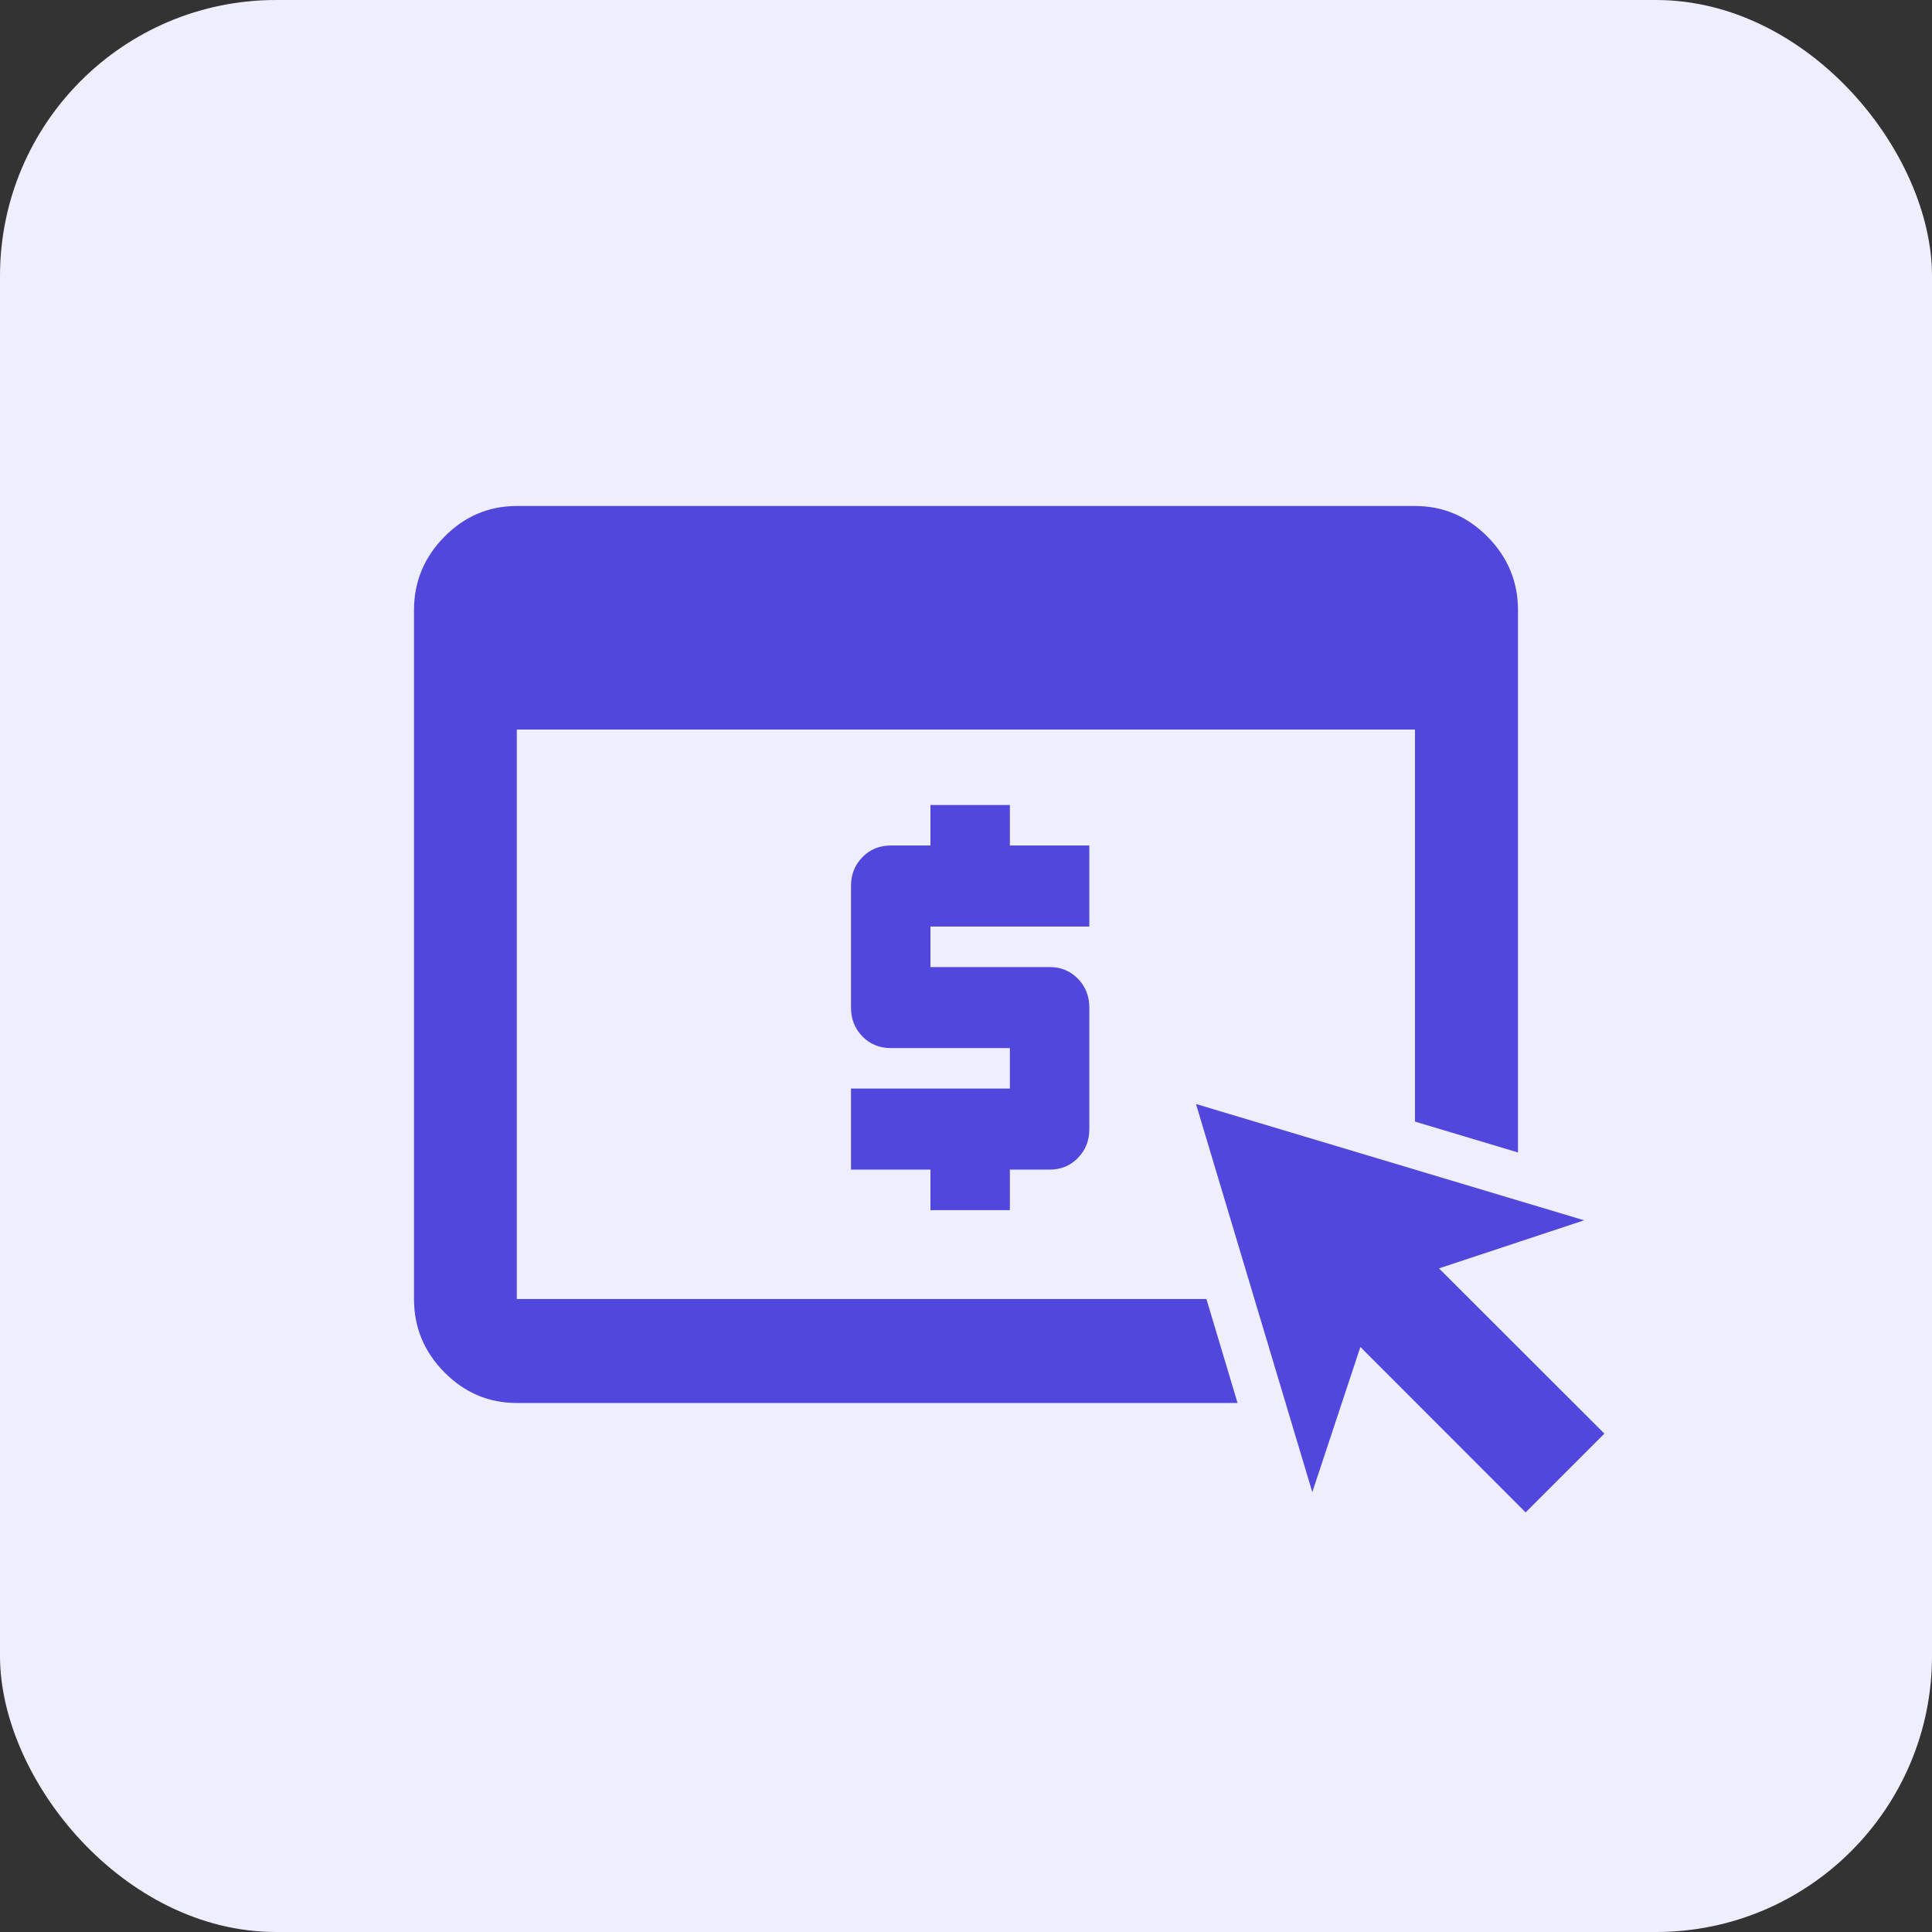
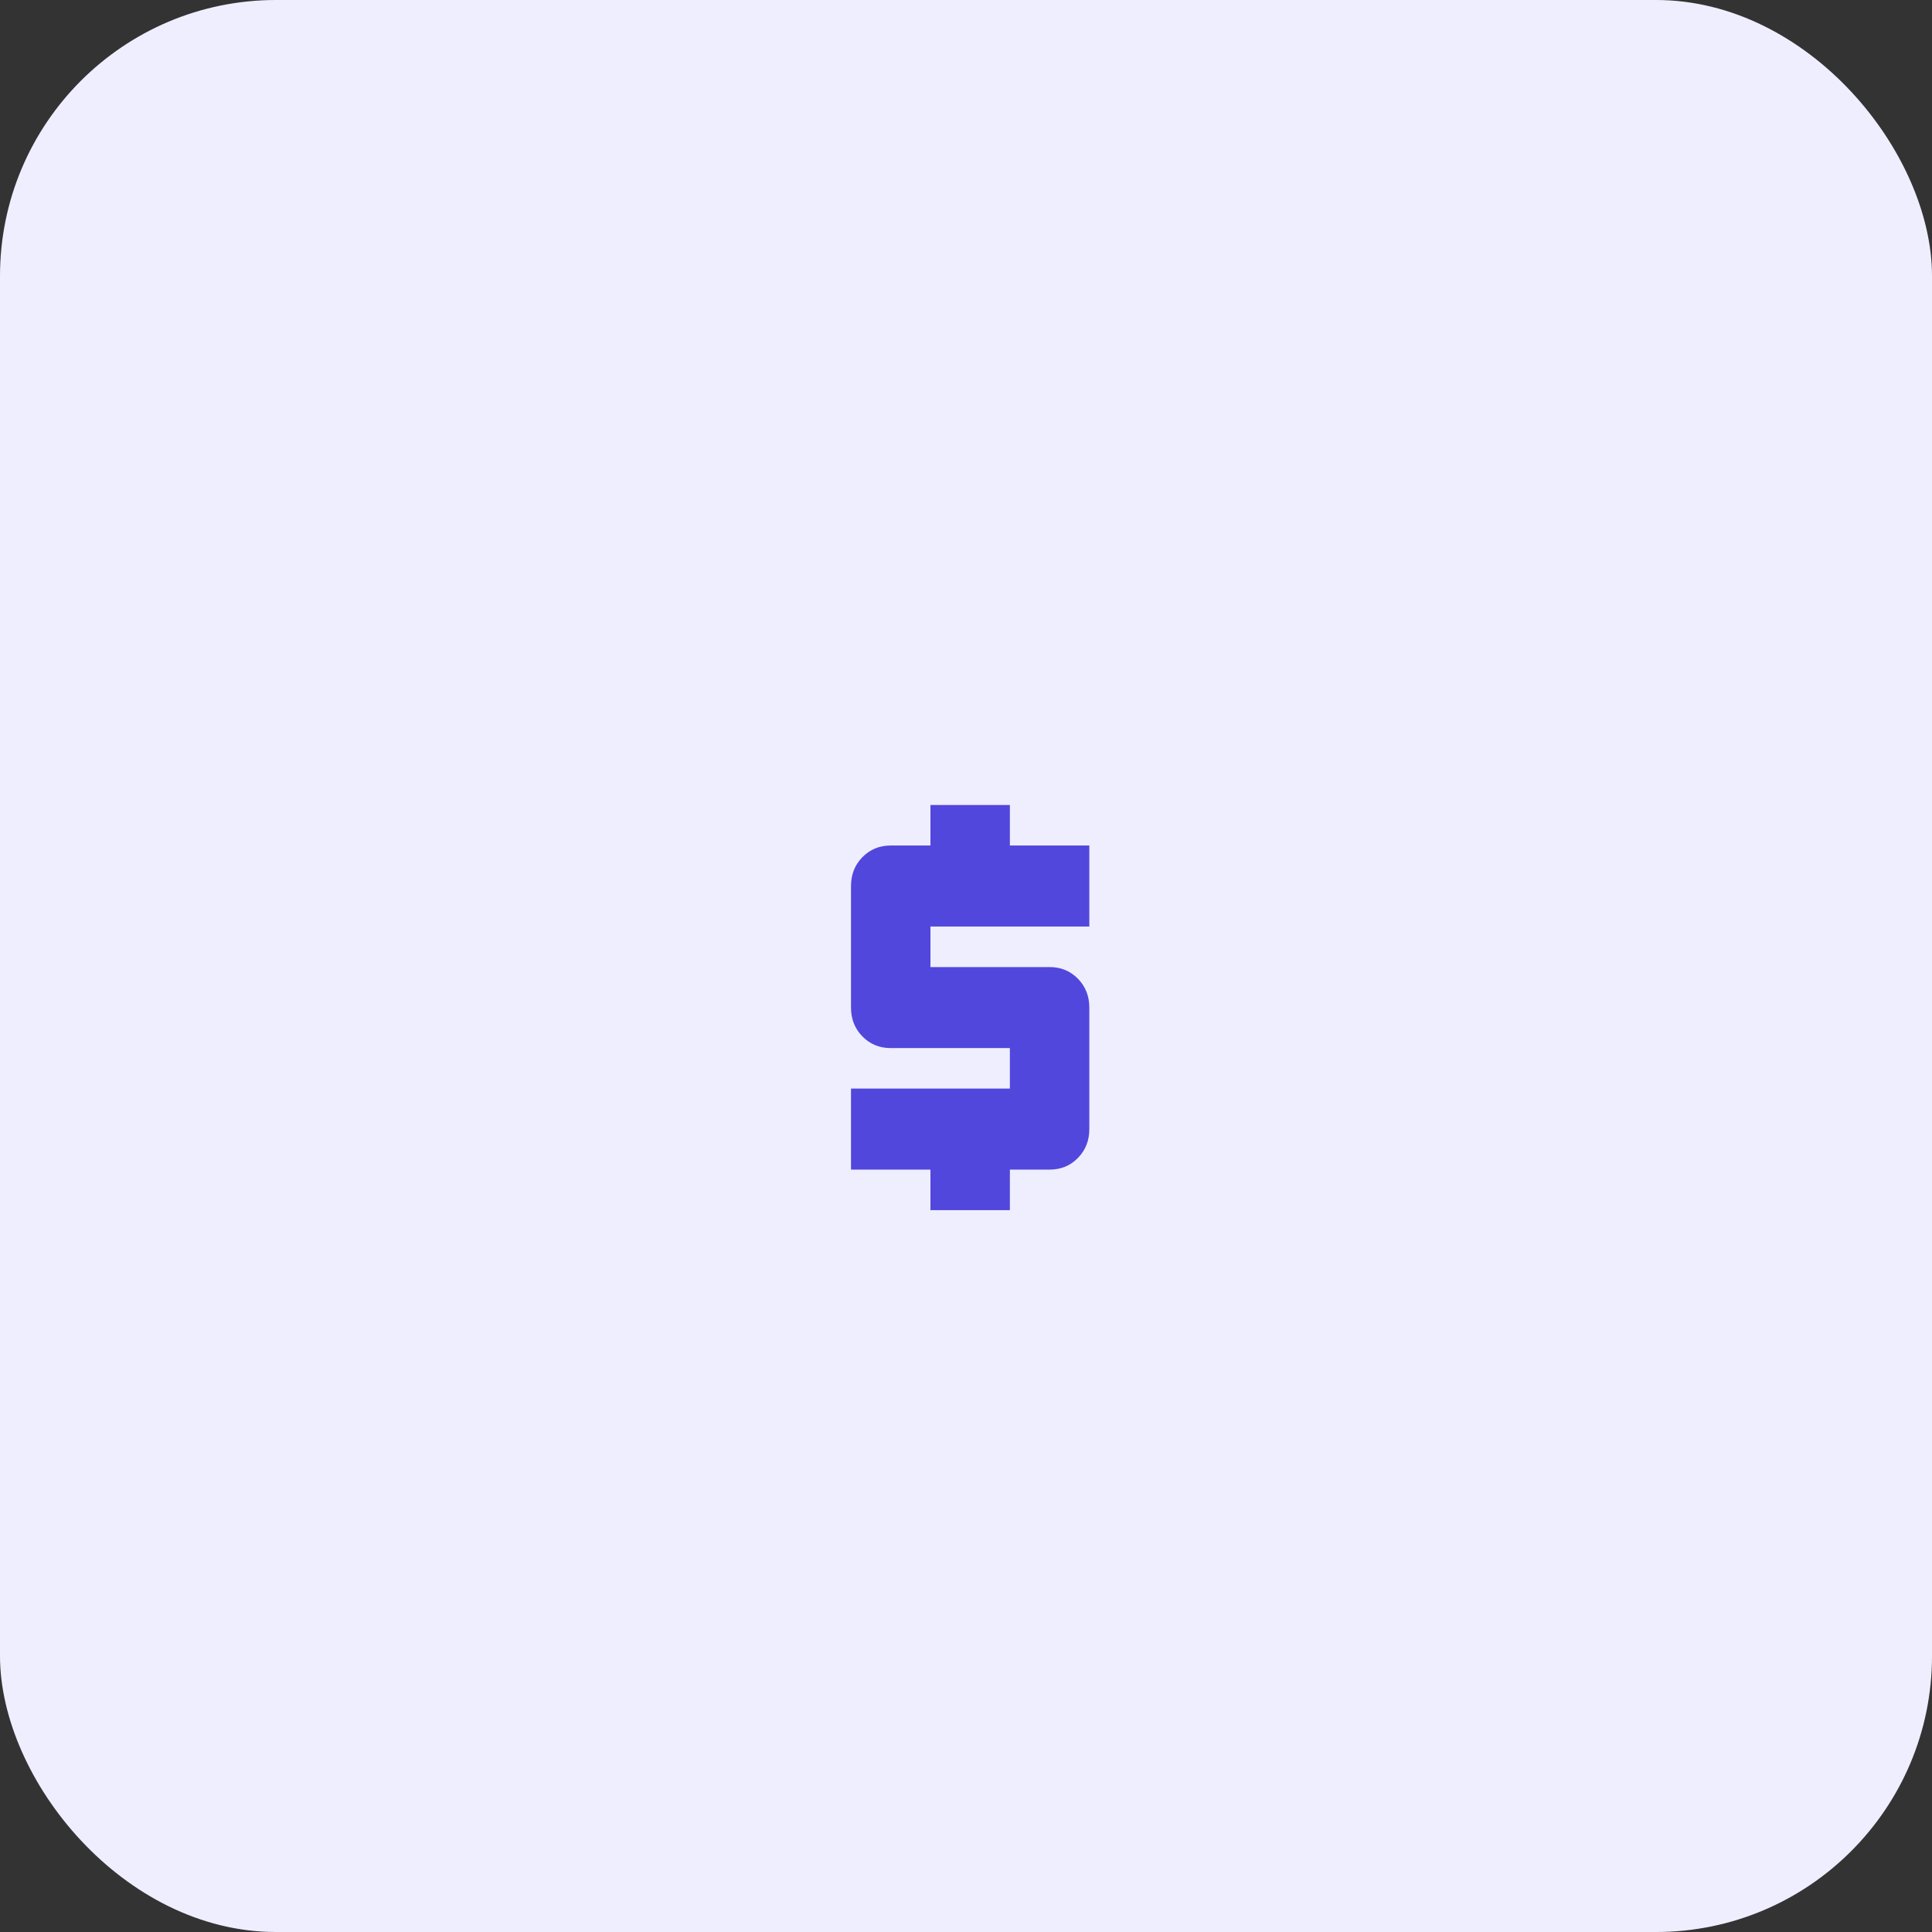
<svg xmlns="http://www.w3.org/2000/svg" width="84" height="84" viewBox="0 0 84 84" fill="none">
  <rect x="0" y="0" width="84" height="84" fill="#333333" stroke="none" />
  <rect width="84" height="84" rx="12" fill="#EFEEFF" />
  <path d="M43.908 52.615H40.454V50.853H37V47.33H43.908V45.569H38.727C38.238 45.569 37.828 45.4 37.496 45.062C37.166 44.725 37 44.307 37 43.807V38.523C37 38.024 37.166 37.605 37.496 37.268C37.828 36.93 38.238 36.761 38.727 36.761H40.454V35H43.908V36.761H47.362V40.285H40.454V42.046H45.635C46.124 42.046 46.534 42.215 46.865 42.552C47.196 42.89 47.362 43.308 47.362 43.807V49.092C47.362 49.591 47.196 50.009 46.865 50.347C46.534 50.685 46.124 50.853 45.635 50.853H43.908V52.615Z" fill="#5147DD" />
-   <path d="M22.47 61C21.25 61 20.201 60.555 19.32 59.664C18.44 58.774 18 57.712 18 56.48V26.53C18 25.294 18.44 24.23 19.32 23.338C20.201 22.446 21.25 22 22.47 22H61.521C62.743 22 63.795 22.446 64.677 23.338C65.559 24.23 66 25.294 66 26.53V56.48C66 57.712 65.559 58.774 64.677 59.664C63.795 60.555 62.743 61 61.521 61H22.47ZM22.47 56.48H61.521V31.72H22.47V56.48Z" fill="#5147DD" />
-   <path d="M65.624 66.463L66.331 67.17L67.038 66.463L70.463 63.038L71.17 62.331L70.463 61.624L64.419 55.586L69.19 54.006L72.201 53.009L69.163 52.099L52.287 47.042L50.51 46.51L51.042 48.287L56.099 65.163L57.009 68.201L58.006 65.19L59.586 60.419L65.624 66.463Z" fill="#5147DD" stroke="#EFEEFF" stroke-width="2" />
</svg>